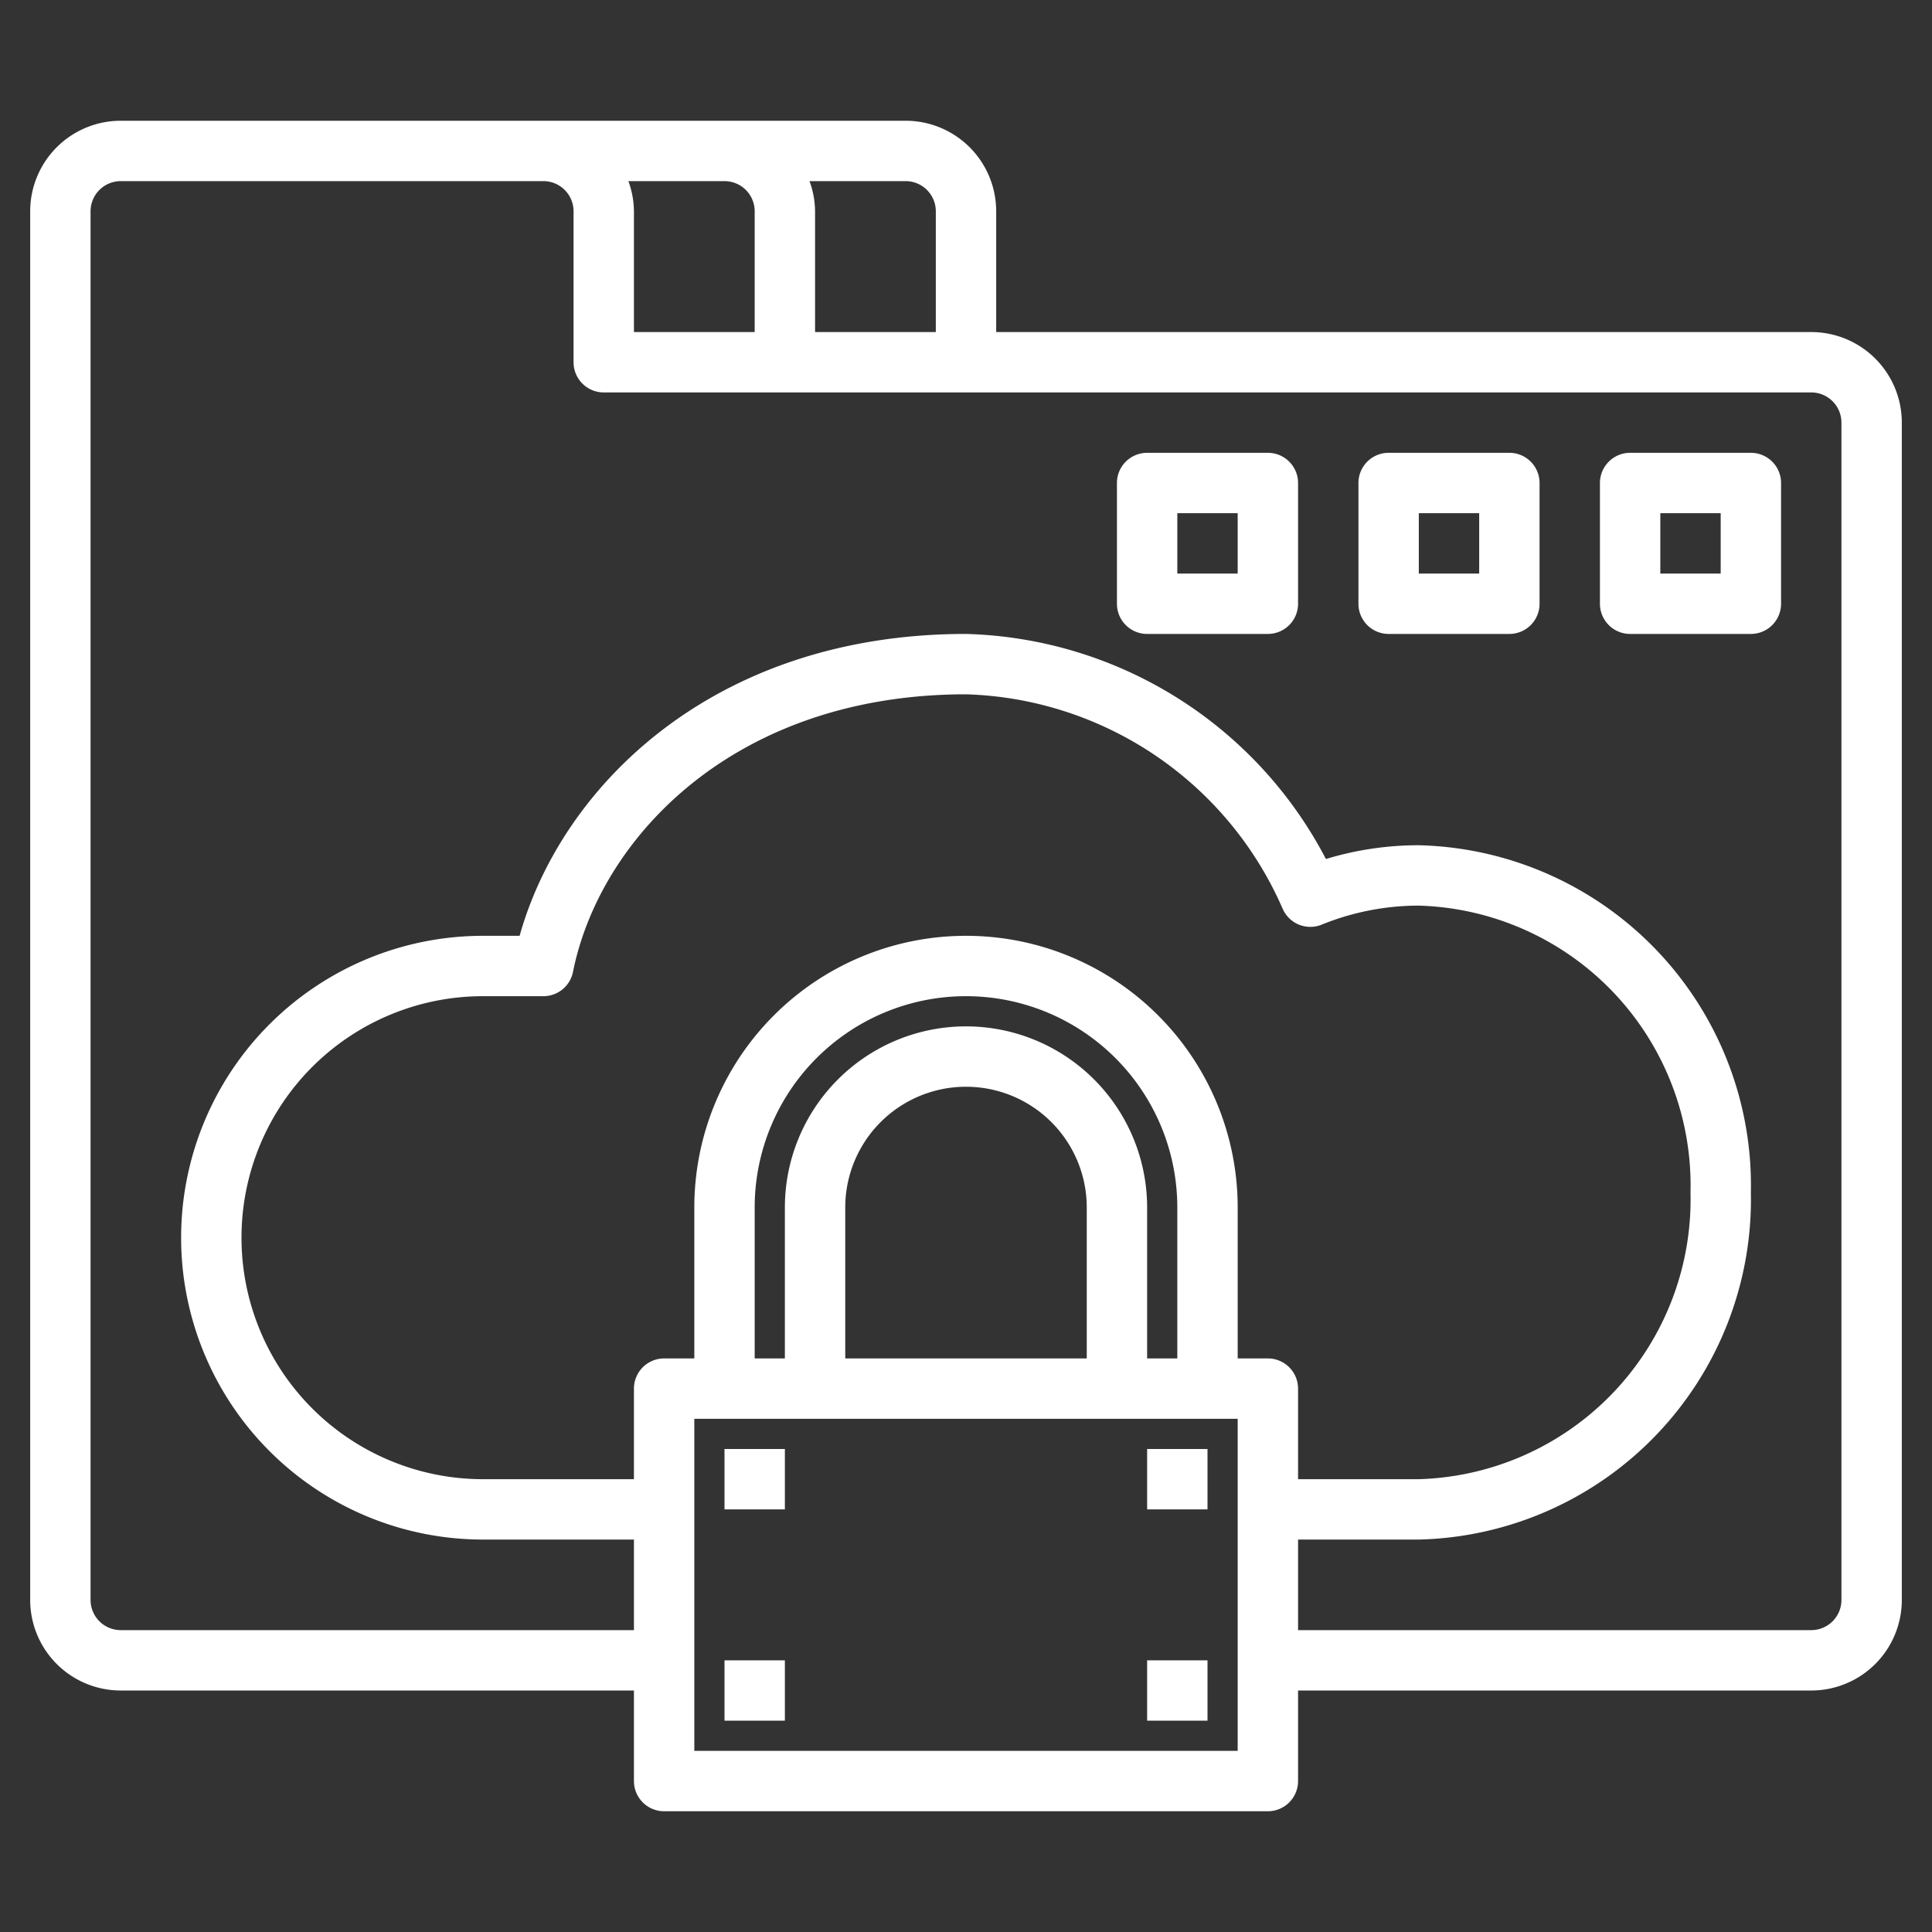
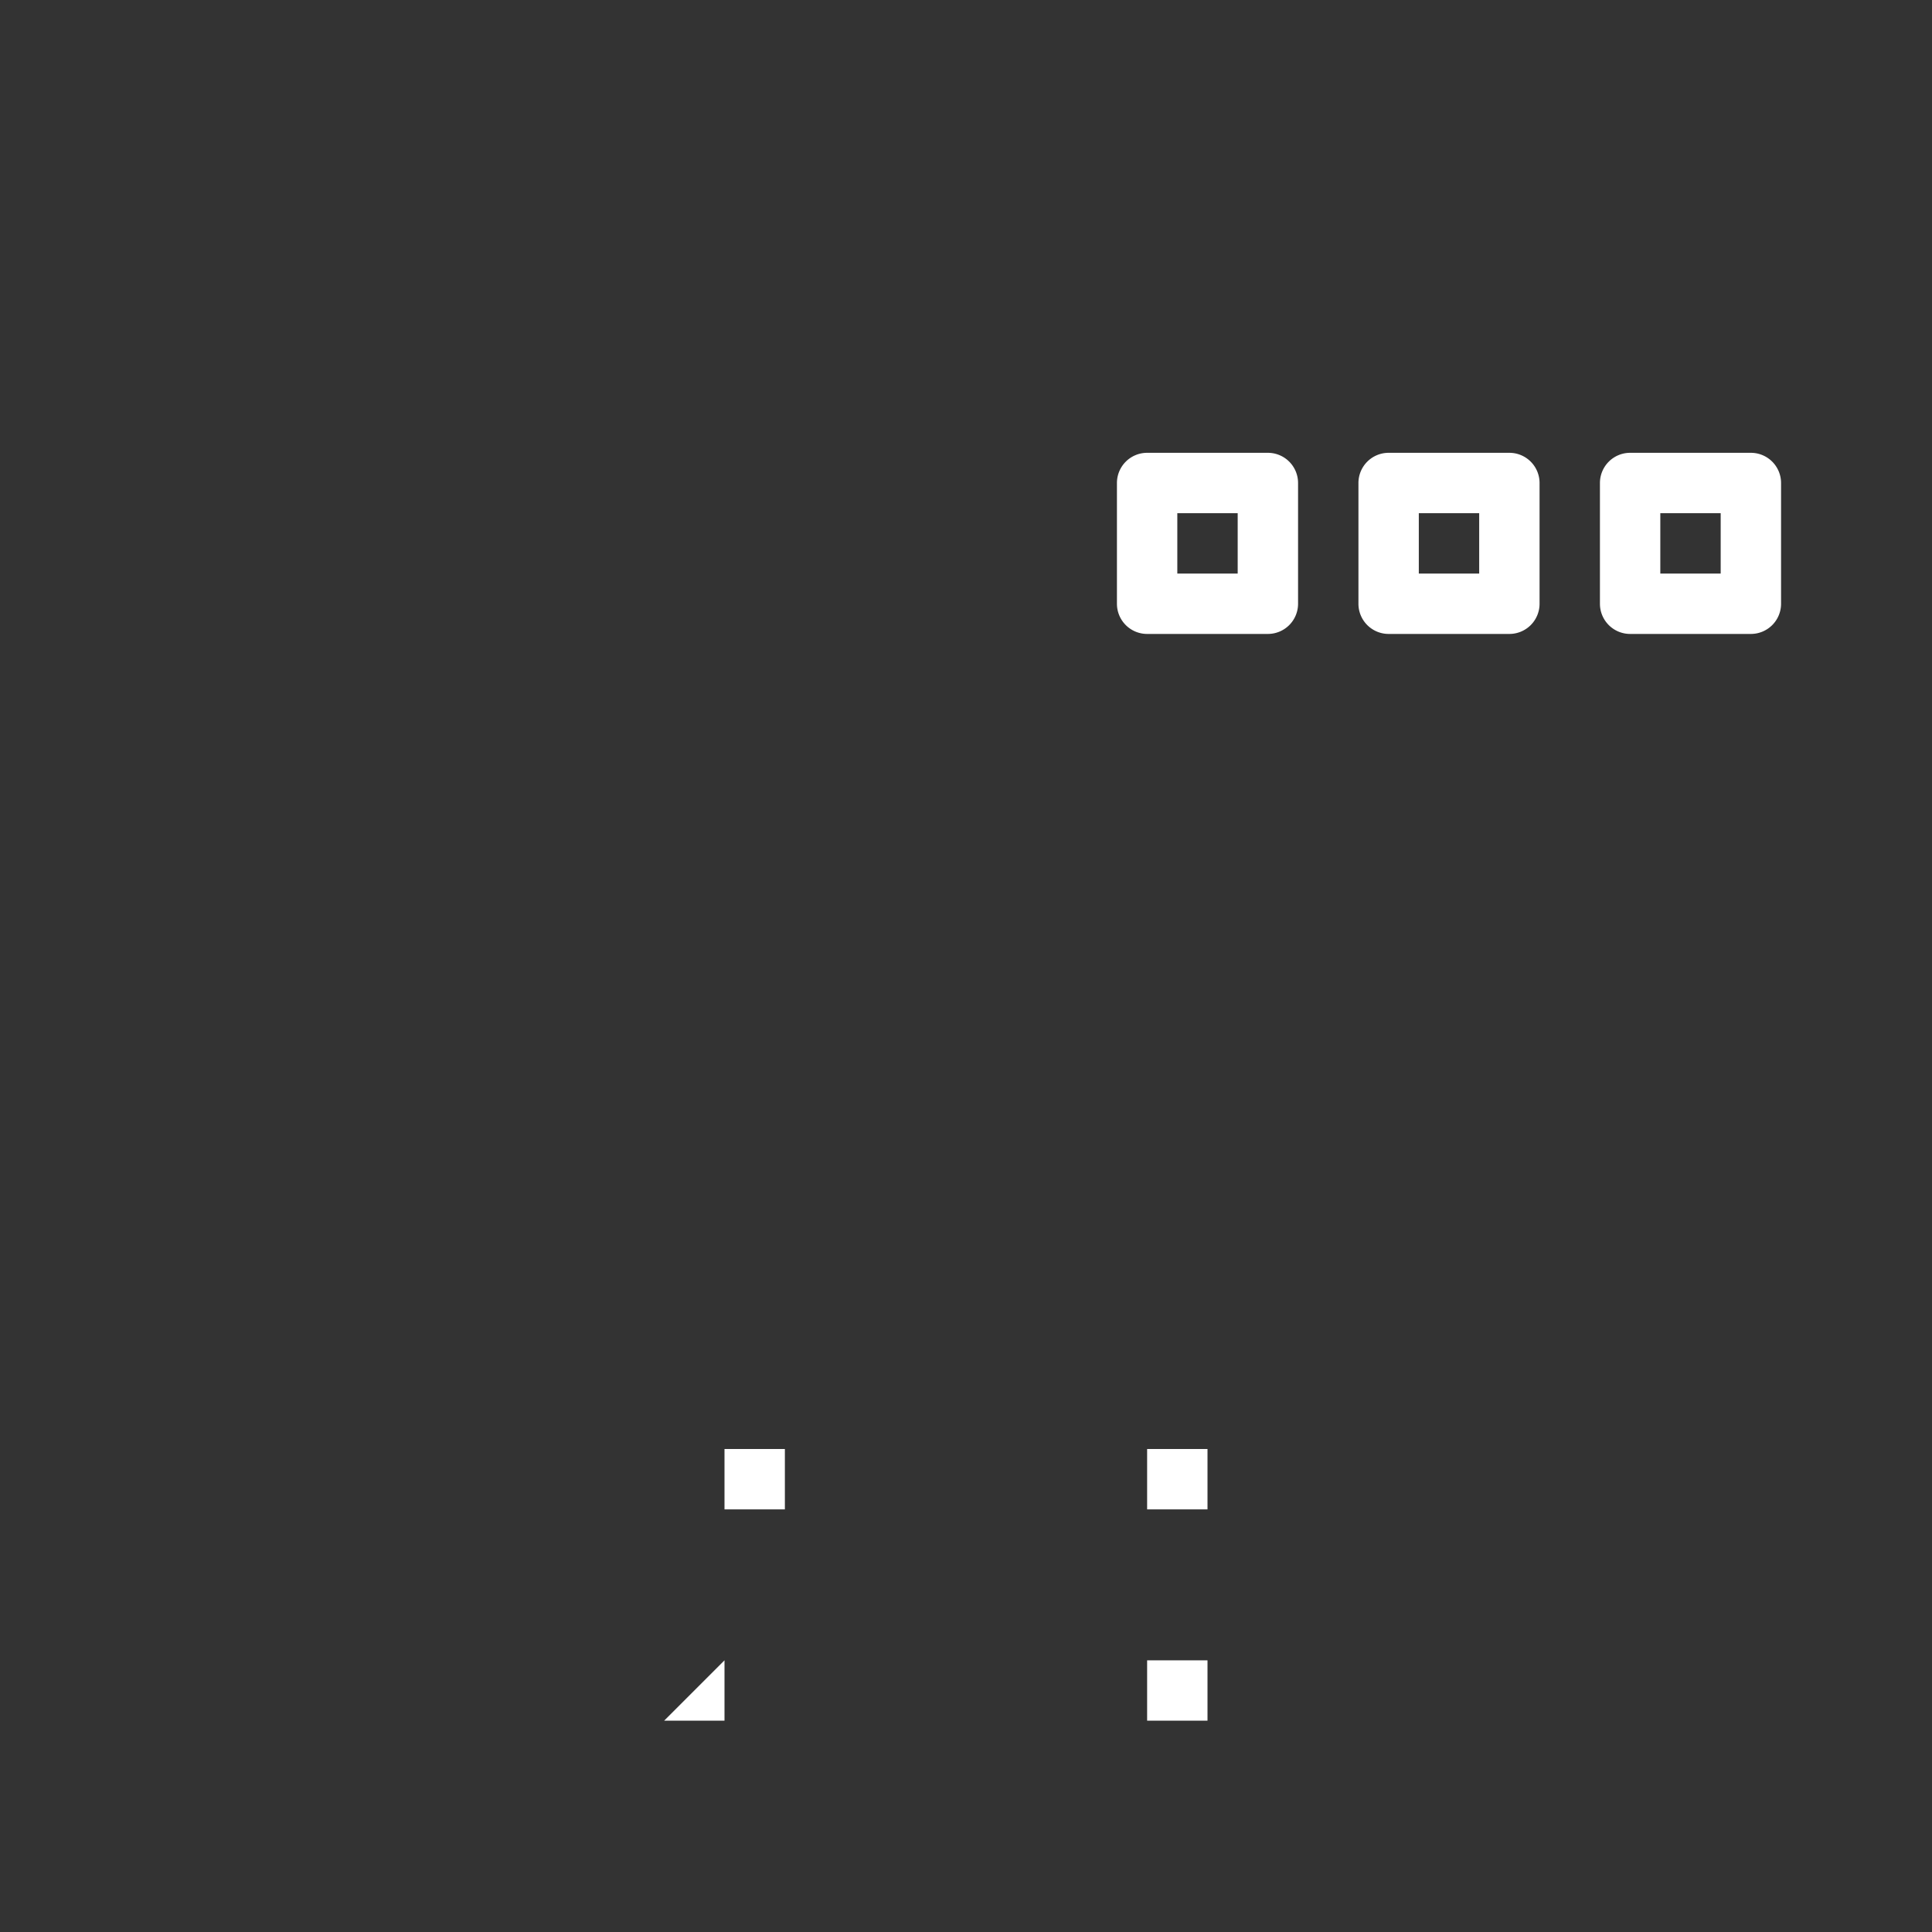
<svg xmlns="http://www.w3.org/2000/svg" viewBox="0 0 64 64" id="FolderCloud">
  <rect x="0" y="0" width="64" height="64" fill="#333333" stroke="none" />
-   <path d="M60 11H33V7a3 3 0 0 0-3-3H4a3 3 0 0 0-3 3v46a3 3 0 0 0 3 3h17v3a1 1 0 0 0 1 1h20a1 1 0 0 0 1-1v-3h17a3 3 0 0 0 3-3V14a3 3 0 0 0-3-3ZM31 7v4h-4V7a2.966 2.966 0 0 0-.184-1H30a1 1 0 0 1 1 1Zm-6 0v4h-4V7a2.966 2.966 0 0 0-.184-1H24a1 1 0 0 1 1 1Zm16 51H23V47h18Zm-2-13h-1v-5a6 6 0 0 0-12 0v5h-1v-5a7 7 0 0 1 14 0Zm-3 0h-8v-5a4 4 0 0 1 8 0Zm5 0v-5a9 9 0 0 0-18 0v5h-1a1 1 0 0 0-1 1v3h-5a8 8 0 0 1 0-16h2a1 1 0 0 0 .98-.8C19.867 27.769 24.32 23 32 23a11.821 11.821 0 0 1 10.488 7.1 1 1 0 0 0 1.293.531A8.537 8.537 0 0 1 47 30a9.271 9.271 0 0 1 9 9.5 9.271 9.271 0 0 1-9 9.5h-4v-3a1 1 0 0 0-1-1Zm20 8a1 1 0 0 1-1 1H43v-3h4a11.271 11.271 0 0 0 11-11.5A11.271 11.271 0 0 0 47 28a10.522 10.522 0 0 0-3.077.456A13.864 13.864 0 0 0 32 21c-8.354 0-13.4 5.043-14.787 10H16a10 10 0 0 0 0 20h5v3H4a1 1 0 0 1-1-1V7a1 1 0 0 1 1-1h14a1 1 0 0 1 1 1v5a1 1 0 0 0 1 1h40a1 1 0 0 1 1 1Z" fill="#ffffff" class="color000000 svgShape" />
-   <path d="M58 15h-4a1 1 0 0 0-1 1v4a1 1 0 0 0 1 1h4a1 1 0 0 0 1-1v-4a1 1 0 0 0-1-1zm-1 4h-2v-2h2zm-7-4h-4a1 1 0 0 0-1 1v4a1 1 0 0 0 1 1h4a1 1 0 0 0 1-1v-4a1 1 0 0 0-1-1zm-1 4h-2v-2h2zm-7-4h-4a1 1 0 0 0-1 1v4a1 1 0 0 0 1 1h4a1 1 0 0 0 1-1v-4a1 1 0 0 0-1-1zm-1 4h-2v-2h2zM38 48h2v2h-2zM24 48h2v2h-2zM24 55h2v2h-2zM38 55h2v2h-2z" fill="#ffffff" class="color000000 svgShape" />
+   <path d="M58 15h-4a1 1 0 0 0-1 1v4a1 1 0 0 0 1 1h4a1 1 0 0 0 1-1v-4a1 1 0 0 0-1-1zm-1 4h-2v-2h2zm-7-4h-4a1 1 0 0 0-1 1v4a1 1 0 0 0 1 1h4a1 1 0 0 0 1-1v-4a1 1 0 0 0-1-1zm-1 4h-2v-2h2zm-7-4h-4a1 1 0 0 0-1 1v4a1 1 0 0 0 1 1h4a1 1 0 0 0 1-1v-4a1 1 0 0 0-1-1zm-1 4h-2v-2h2zM38 48h2v2h-2zM24 48h2v2h-2zM24 55v2h-2zM38 55h2v2h-2z" fill="#ffffff" class="color000000 svgShape" />
</svg>